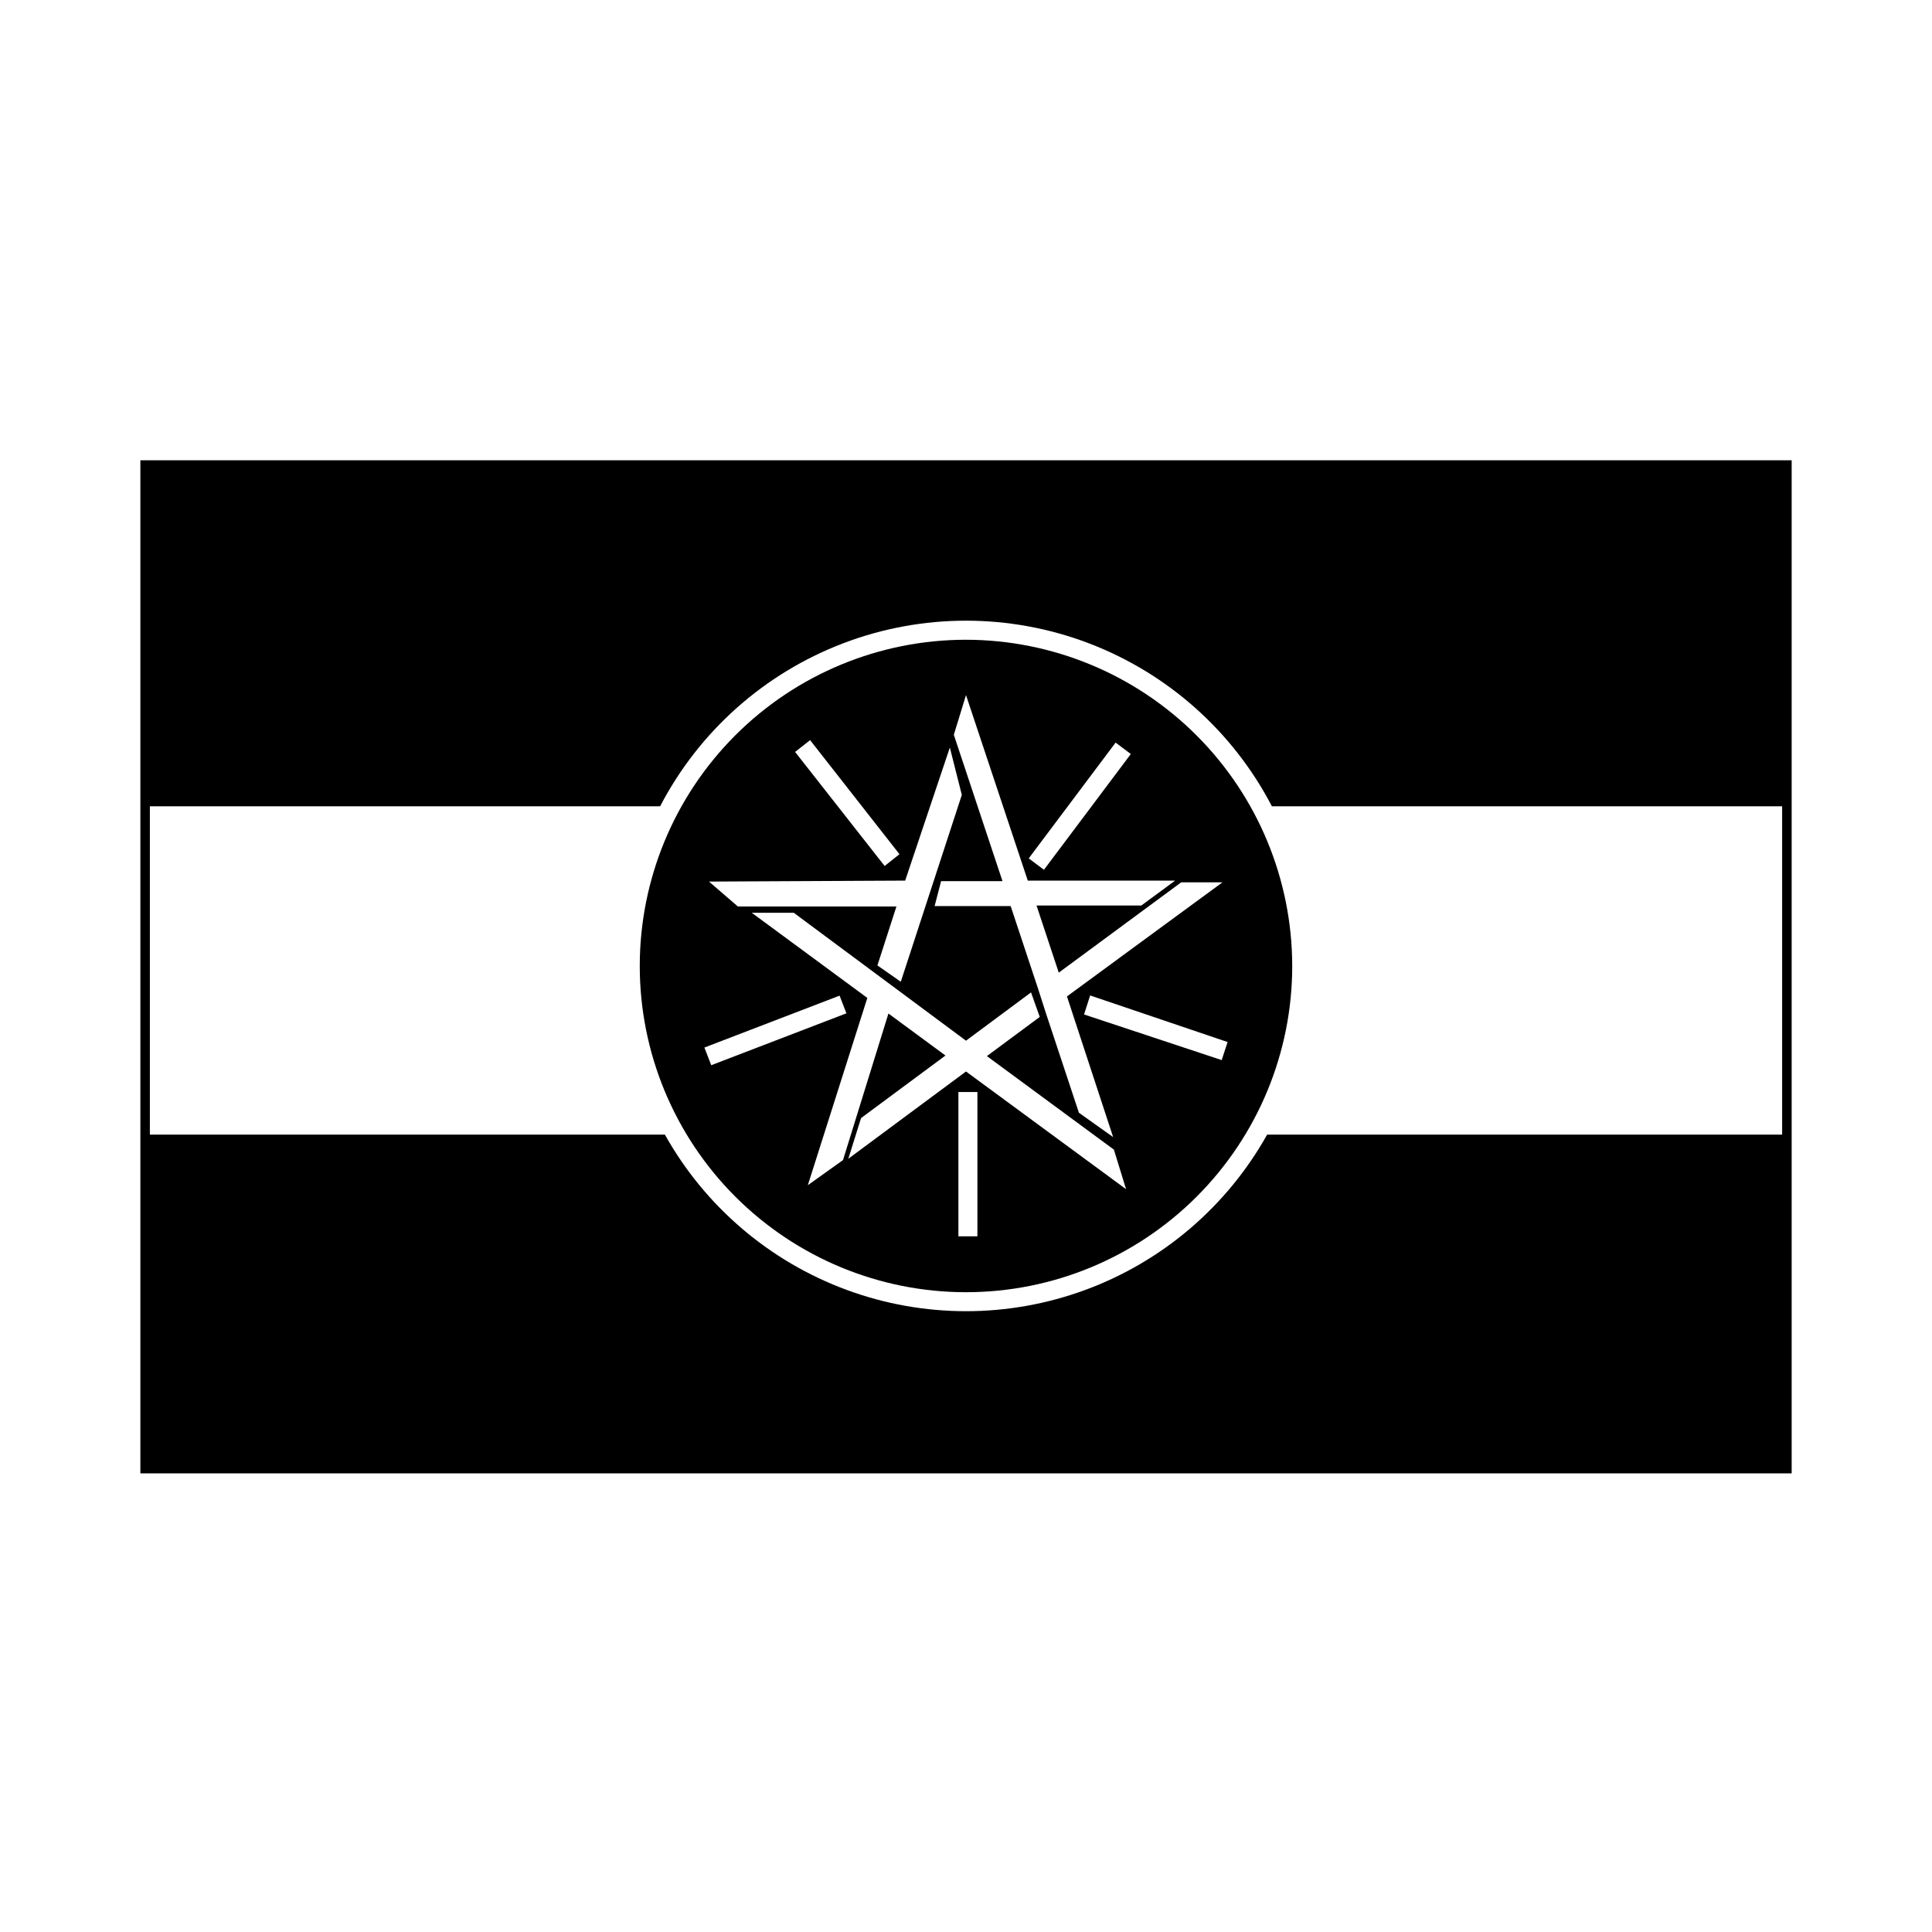
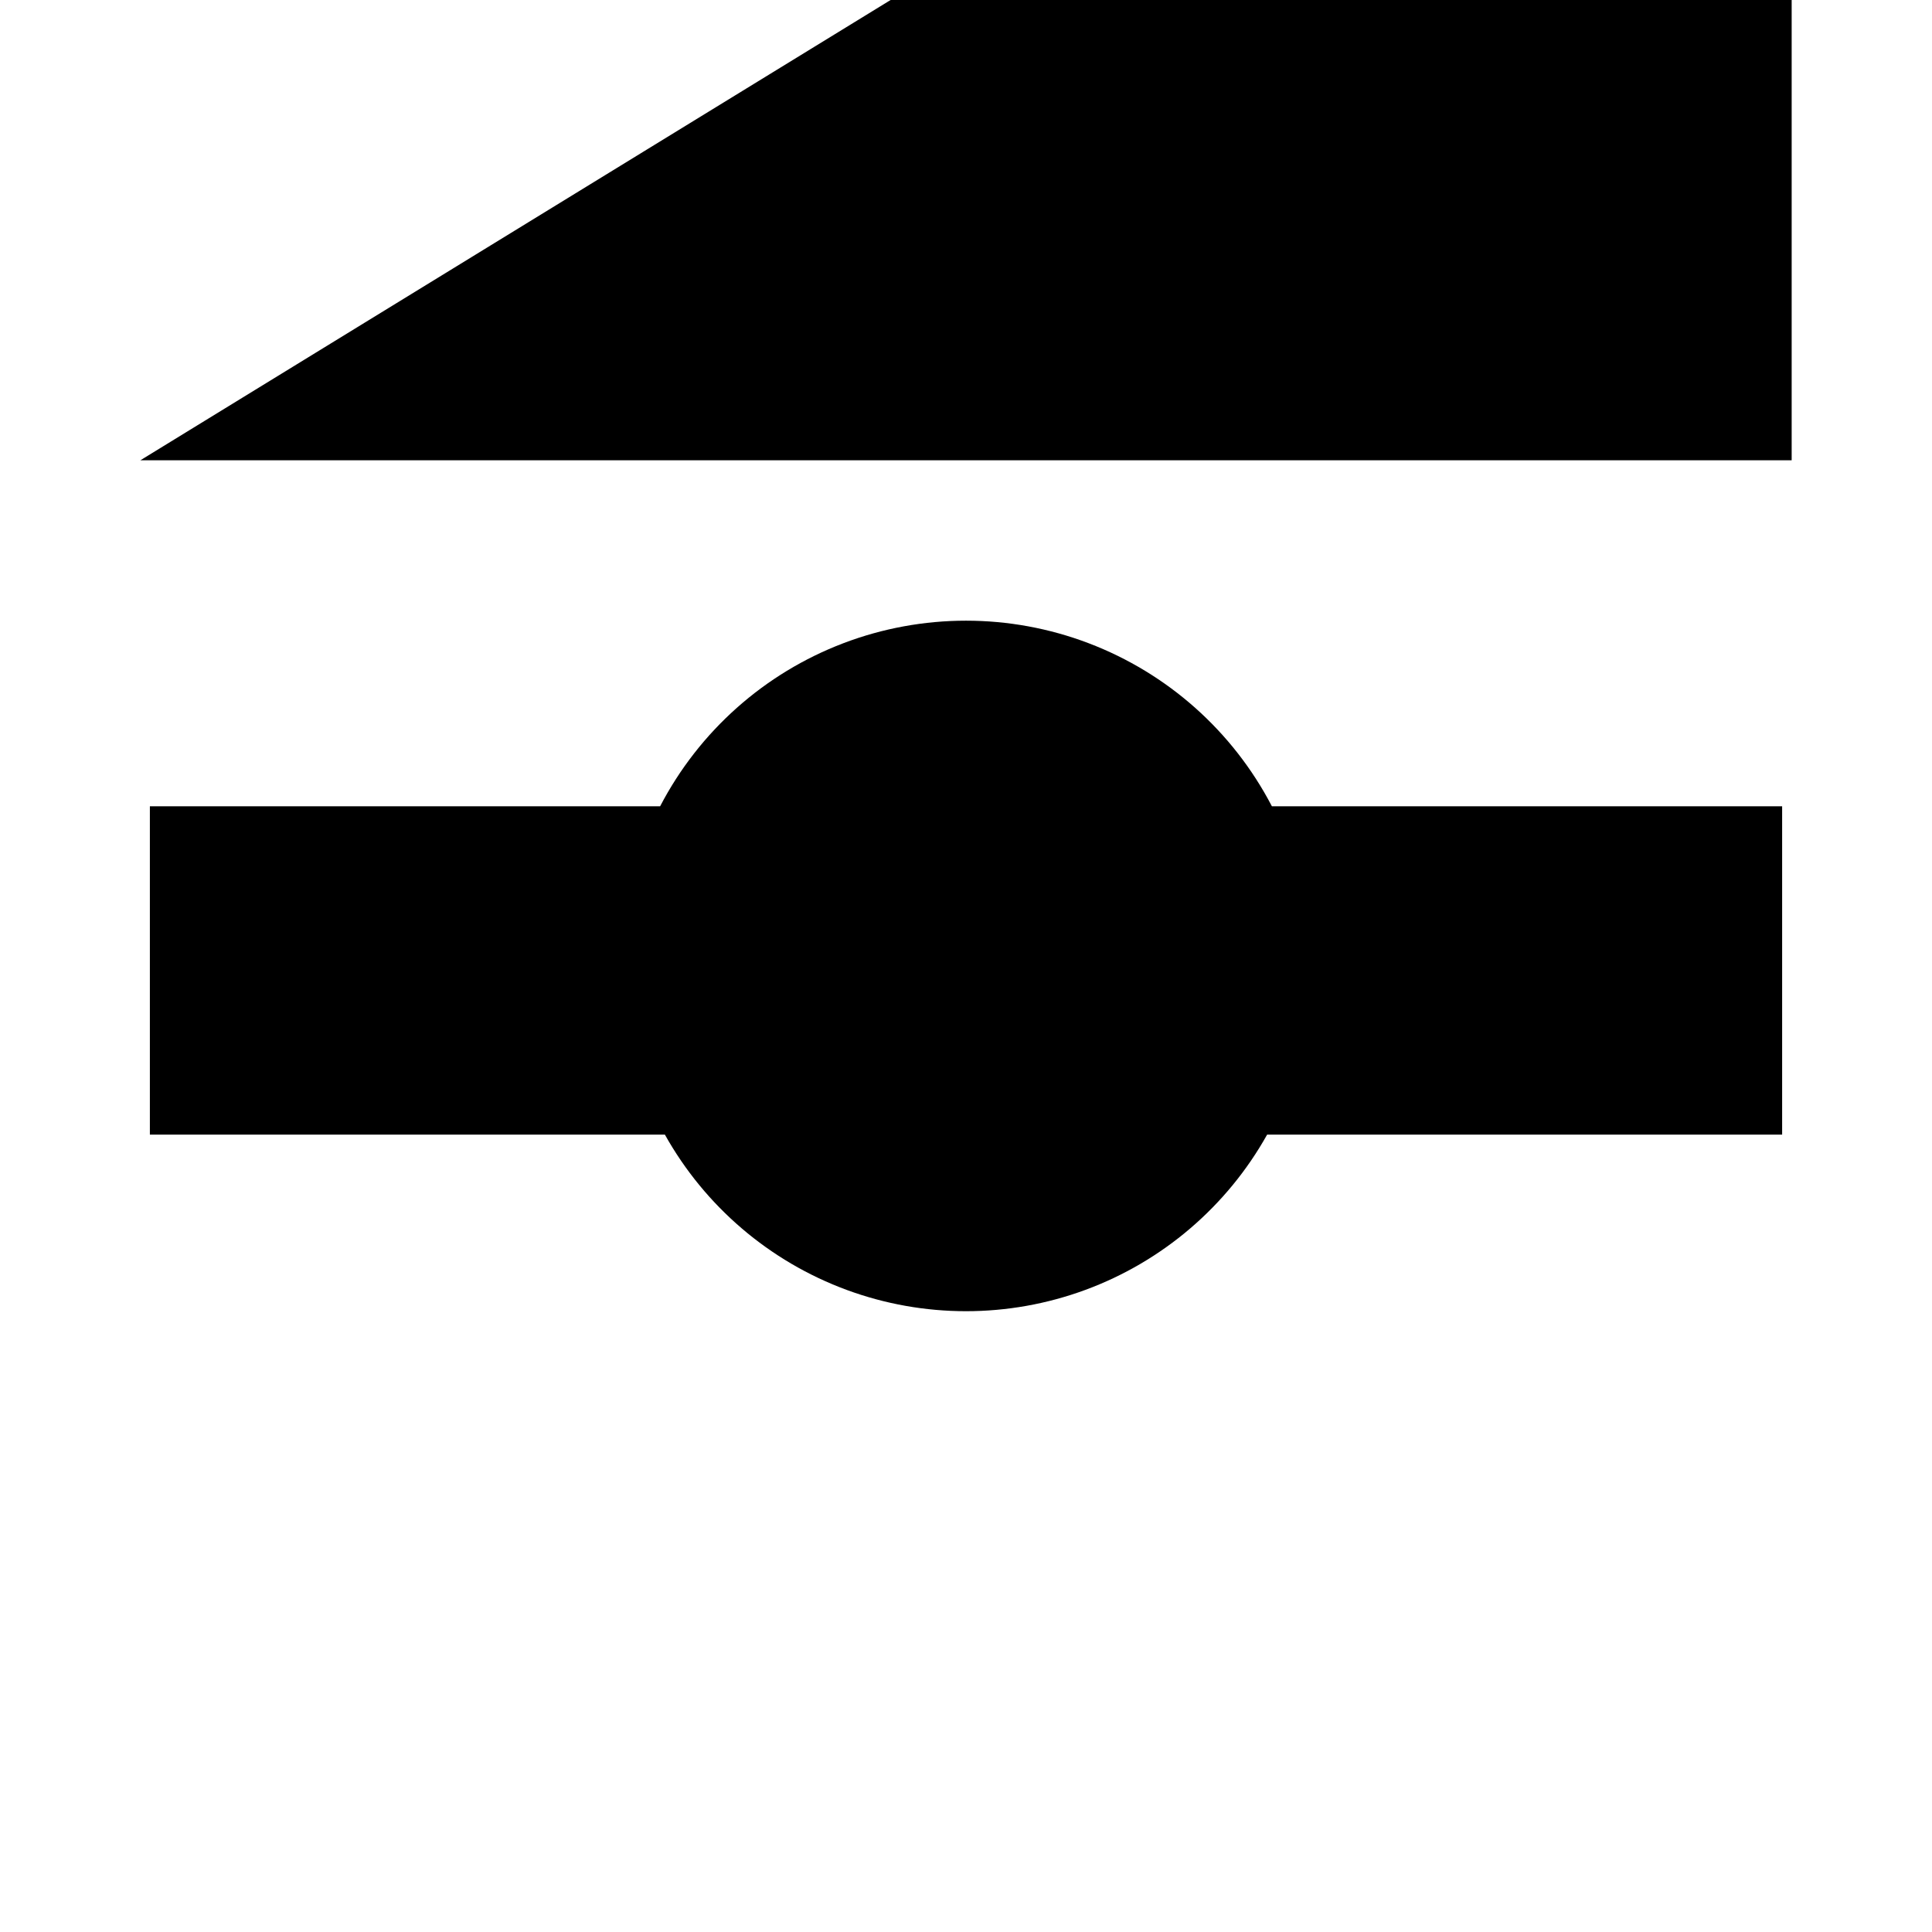
<svg xmlns="http://www.w3.org/2000/svg" fill="#000000" width="800px" height="800px" version="1.1" viewBox="144 144 512 512">
  <g>
-     <path d="m181.2 265.98v268.48h437.61v-268.48zm2.519 91.691 135.22 0.004c10.344-19.871 27.625-35.246 48.559-43.215 20.938-7.965 44.07-7.965 65.004 0 20.938 7.969 38.219 23.344 48.562 43.215h135.22v87.008h-136.48c-10.633 19.008-27.703 33.598-48.141 41.141-20.434 7.543-42.891 7.543-63.324 0-20.434-7.543-37.508-22.133-48.141-41.141h-136.48z" />
-     <path d="m400 313.54c-22.93 0-44.922 9.109-61.133 25.324-16.215 16.211-25.324 38.203-25.324 61.133 0 22.926 9.109 44.918 25.324 61.129 16.211 16.215 38.203 25.324 61.133 25.324 22.926 0 44.918-9.109 61.129-25.324 16.215-16.211 25.324-38.203 25.324-61.129-0.027-22.922-9.145-44.898-25.352-61.105-16.207-16.207-38.184-25.324-61.102-25.352zm39.648 27.258 4.031 3.023-23.023 30.68-4.031-3.023zm-39.648-12.594 16.375 49.172h39.043l-8.969 6.602-27.758-0.004 5.894 17.785 32.445-23.93h10.934l-41.211 30.23 12.238 37.277-9.07-6.449-8.715-26.301-2.117-6.602-7.254-21.867h-20.152l1.715-6.602h16.273l-12.898-38.793zm-41.312 11.938 23.68 30.23-3.93 3.125-23.73-30.23zm25.191 37.23 11.84-35.266 3.172 12.547-16.172 49.523-6.195-4.332 5.039-15.617h-42.02l-7.656-6.602zm-51.391 48.922-1.812-4.684 35.82-13.754 1.812 4.684zm70.535 45.344h-5.039v-38.238h5.039zm-3.023-43.68-31.188 23.125 3.375-10.781 22.371-16.574-15.113-11.133-12.043 38.844-9.32 6.648 15.77-49.625-30.633-22.57h11.133l45.648 33.902 17.23-12.797 2.316 6.5-14.008 10.379 33.656 24.789 3.223 10.48zm31.285-15.113 1.613-5.039 36.426 12.344-1.562 4.785z" />
+     <path d="m181.2 265.98h437.61v-268.48zm2.519 91.691 135.22 0.004c10.344-19.871 27.625-35.246 48.559-43.215 20.938-7.965 44.07-7.965 65.004 0 20.938 7.969 38.219 23.344 48.562 43.215h135.22v87.008h-136.48c-10.633 19.008-27.703 33.598-48.141 41.141-20.434 7.543-42.891 7.543-63.324 0-20.434-7.543-37.508-22.133-48.141-41.141h-136.48z" />
  </g>
</svg>